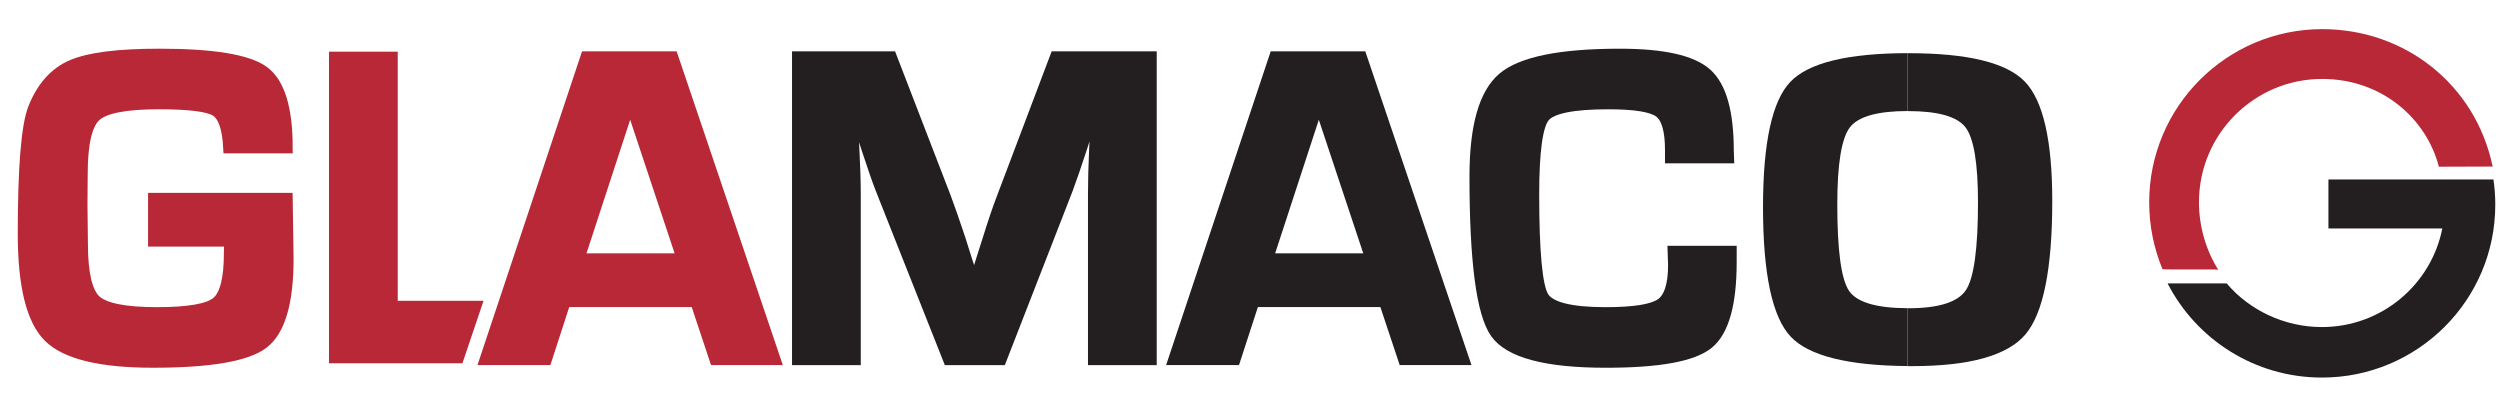
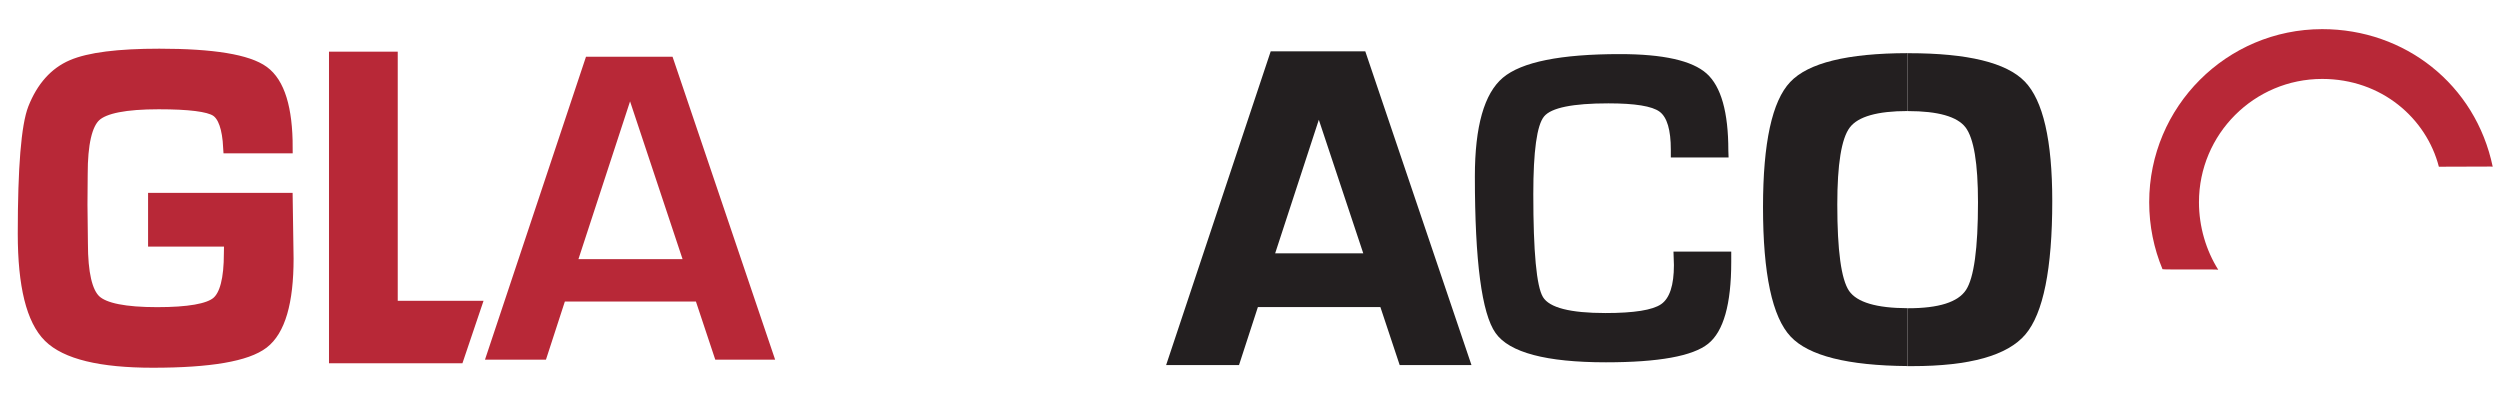
<svg xmlns="http://www.w3.org/2000/svg" width="100%" height="100%" viewBox="0 0 370 62" version="1.1" xml:space="preserve" style="fill-rule:evenodd;clip-rule:evenodd;stroke-miterlimit:10;">
  <g transform="matrix(1,0,0,1,-4939.36,-6828.05)">
    <g transform="matrix(1,0,0,1,5221.69,6873.66)">
      <path d="M0,-29.177C-4.481,-29.171 -7.343,-28.361 -8.567,-26.734C-9.796,-25.102 -10.41,-21.319 -10.41,-15.339C-10.41,-8.517 -9.828,-4.266 -8.665,-2.552C-7.492,-0.867 -4.614,-0.01 0,0.003L0,8.567C-8.87,8.498 -14.647,7.045 -17.313,4.206C-20.043,1.312 -21.404,-5.09 -21.404,-14.967C-21.401,-24.474 -20.061,-30.648 -17.378,-33.474C-14.708,-36.305 -8.921,-37.727 0,-37.744L0,-29.177Z" style="fill:rgb(35,31,32);fill-rule:nonzero;" />
    </g>
    <g transform="matrix(1,0,0,1,5221.74,6873.67)">
      <path d="M0,-29.179L-0.049,-29.179L-0.049,-37.746L0.098,-37.746C8.842,-37.746 14.563,-36.355 17.281,-33.559C19.996,-30.762 21.355,-24.862 21.355,-15.873C21.355,-5.837 20.029,0.76 17.378,3.88C14.726,6.999 9.133,8.567 0.614,8.567L-0.049,8.565L-0.049,0L0.049,0C4.558,0 7.404,-0.905 8.583,-2.699C9.765,-4.494 10.363,-8.827 10.363,-15.678C10.363,-21.451 9.747,-25.153 8.518,-26.769C7.29,-28.37 4.444,-29.178 0,-29.179" style="fill:rgb(35,31,32);fill-rule:nonzero;" />
    </g>
    <g transform="matrix(1,0,0,1,4997.38,6880.97)">
      <path d="M0,-44.427L0,-7.553L12.365,-7.553L9.813,0L-8.484,0L-8.484,-44.427L0,-44.427Z" style="fill:rgb(184,40,55);fill-rule:nonzero;stroke:rgb(184,40,55);stroke-width:1.69px;" />
    </g>
    <g transform="matrix(1,0,0,1,5095.59,6881.24)">
-       <path d="M0,-44.746L-7.861,-23.964C-8.451,-22.455 -9.15,-20.401 -9.958,-17.8L-10.939,-14.719L-11.891,-11.637L-12.184,-11.637L-13.202,-14.719L-14.184,-17.834C-15.078,-20.521 -15.801,-22.586 -16.347,-24.03L-24.34,-44.746L-38.164,-44.746L-38.164,0L-29.681,0L-29.681,-24.389C-29.681,-26.203 -29.746,-28.377 -29.876,-30.913L-30.041,-34.191L-30.203,-37.437L-29.941,-37.437L-28.926,-34.355L-27.911,-31.24C-27.016,-28.486 -26.294,-26.422 -25.748,-25.044L-15.822,0L-8.091,0L1.737,-25.242C2.239,-26.574 2.95,-28.639 3.868,-31.437L4.85,-34.551L5.865,-37.665L6.128,-37.665L5.963,-34.355L5.801,-31.012C5.691,-28.541 5.635,-26.334 5.635,-24.389L5.635,0L14.121,0L14.121,-44.746L0,-44.746Z" style="fill:rgb(35,31,32);fill-rule:nonzero;stroke:rgb(35,31,32);stroke-width:1.69px;stroke-miterlimit:4;" />
-     </g>
+       </g>
    <g transform="matrix(1,0,0,1,5156.01,6836.45)">
      <path d="M0,44.831L-15.18,0L-21.406,0L-21.406,6.799L-13.698,29.953L-21.406,29.953L-21.406,36.225L-11.723,36.225L-8.858,44.831L0,44.831ZM-21.406,0L-27.991,0L-42.943,44.831L-33.92,44.831L-31.118,36.225L-21.406,36.225L-21.406,29.953L-29.11,29.953L-21.472,6.601L-21.406,6.799L-21.406,0Z" style="fill:rgb(35,31,32);fill-rule:nonzero;" />
    </g>
    <g transform="matrix(1,0,0,1,5155.96,6836.49)">
      <path d="M0,44.746L-15.144,0L-27.925,0L-42.841,44.746L-33.84,44.746L-31.045,36.157L-11.695,36.157L-8.837,44.746L0,44.746ZM-13.666,29.896L-29.041,29.896L-21.421,6.589L-13.666,29.896Z" style="fill:none;fill-rule:nonzero;stroke:rgb(35,31,32);stroke-width:1.69px;stroke-miterlimit:4;" />
    </g>
    <g transform="matrix(1,0,0,1,5187.1,6850.44)">
      <path d="M0,16.847C0,19.824 -0.631,21.752 -1.889,22.627C-3.151,23.501 -5.896,23.94 -10.126,23.94C-15.343,23.94 -18.428,23.151 -19.382,21.575C-20.334,19.998 -20.811,14.92 -20.811,6.338C-20.811,-0.033 -20.28,-3.864 -19.217,-5.156C-18.153,-6.447 -14.982,-7.093 -9.698,-7.093C-5.752,-7.093 -3.227,-6.682 -2.12,-5.861C-1.012,-5.04 -0.458,-3.163 -0.458,-0.229L-0.458,0.919L8.09,0.919L8.055,-0.099C8.055,-5.79 6.983,-9.594 4.835,-11.511C2.687,-13.425 -1.589,-14.383 -7.988,-14.383C-16.778,-14.384 -22.553,-13.217 -25.318,-10.886C-28.077,-8.554 -29.459,-3.689 -29.459,3.711C-29.459,16.278 -28.44,24.005 -26.399,26.896C-24.361,29.785 -18.914,31.231 -10.061,31.231C-2.255,31.231 2.783,30.317 5.063,28.488C7.343,26.66 8.483,22.627 8.483,16.387L8.483,14.843L-0.065,14.843L0,16.847Z" style="fill:rgb(35,31,32);fill-rule:nonzero;" />
    </g>
    <g transform="matrix(1,0,0,1,5187.08,6850.46)">
-       <path d="M0,16.816C0,19.787 -0.629,21.711 -1.885,22.585C-3.143,23.458 -5.883,23.896 -10.103,23.896C-15.308,23.896 -18.387,23.108 -19.338,21.535C-20.288,19.962 -20.764,14.893 -20.764,6.327C-20.764,-0.032 -20.234,-3.856 -19.173,-5.146C-18.113,-6.435 -14.948,-7.08 -9.676,-7.08C-5.739,-7.08 -3.22,-6.67 -2.115,-5.85C-1.01,-5.03 -0.457,-3.157 -0.457,-0.228L-0.457,0.918L8.072,0.918L8.037,-0.099C8.037,-5.779 6.967,-9.576 4.824,-11.489C2.681,-13.4 -1.586,-14.356 -7.97,-14.356C-16.741,-14.357 -22.503,-13.192 -25.261,-10.865C-28.014,-8.538 -29.393,-3.682 -29.393,3.705C-29.393,16.248 -28.376,23.961 -26.34,26.846C-24.307,29.73 -18.872,31.173 -10.038,31.173C-2.25,31.173 2.777,30.26 5.052,28.435C7.327,26.611 8.464,22.585 8.464,16.357L8.464,14.816L-0.065,14.816L0,16.816Z" style="fill:none;fill-rule:nonzero;stroke:rgb(35,31,32);stroke-width:1.69px;stroke-miterlimit:4;" />
-     </g>
+       </g>
    <g transform="matrix(1,0,0,1,4962.12,6854.02)">
      <path d="M0,9.687L11.276,9.687L11.243,11.526C11.243,15.357 10.612,17.788 9.354,18.816C8.095,19.846 5.14,20.36 0.496,20.36C-4.283,20.36 -7.329,19.751 -8.644,18.538C-9.958,17.322 -10.617,14.493 -10.617,10.049L-10.682,4.302L-10.649,-0.198C-10.649,-4.73 -9.986,-7.609 -8.66,-8.834C-7.334,-10.06 -4.207,-10.673 0.726,-10.673C5.261,-10.673 8.095,-10.317 9.223,-9.606C10.35,-8.894 10.992,-7.072 11.145,-4.139L19.757,-4.139C19.757,-9.961 18.596,-13.723 16.274,-15.419C13.949,-17.115 8.8,-17.963 0.824,-17.963C-5.268,-17.964 -9.586,-17.416 -12.127,-16.322C-14.67,-15.227 -16.564,-13.104 -17.816,-9.951C-18.821,-7.367 -19.328,-1.172 -19.328,8.636C-19.328,16.321 -18.067,21.41 -15.545,23.907C-13.027,26.402 -7.888,27.651 -0.13,27.651C8.328,27.651 13.779,26.714 16.225,24.842C18.665,22.971 19.889,18.795 19.889,12.314L19.757,3.414L0,3.414L0,9.687Z" style="fill:rgb(35,31,32);fill-rule:nonzero;" />
    </g>
    <g transform="matrix(1,0,0,1,4962.12,6854.03)">
      <path d="M0,9.67L11.251,9.67L11.219,11.506C11.219,15.33 10.589,17.756 9.333,18.782C8.077,19.81 5.129,20.323 0.495,20.323C-4.274,20.323 -7.313,19.716 -8.625,18.505C-9.937,17.291 -10.594,14.467 -10.594,10.031L-10.659,4.295L-10.626,-0.197C-10.626,-4.72 -9.965,-7.594 -8.641,-8.816C-7.318,-10.04 -4.198,-10.652 0.724,-10.652C5.249,-10.652 8.077,-10.297 9.203,-9.587C10.327,-8.877 10.968,-7.057 11.121,-4.13L19.714,-4.13C19.714,-9.942 18.555,-13.696 16.238,-15.389C13.919,-17.082 8.781,-17.929 0.822,-17.929C-5.256,-17.93 -9.565,-17.383 -12.101,-16.29C-14.638,-15.197 -16.528,-13.078 -17.777,-9.931C-18.78,-7.352 -19.286,-1.169 -19.286,8.621C-19.286,16.291 -18.028,21.371 -15.511,23.864C-12.999,26.354 -7.87,27.6 -0.13,27.6C8.31,27.6 13.749,26.665 16.189,24.797C18.625,22.929 19.846,18.761 19.846,12.292L19.714,3.409L0,3.409L0,9.67Z" style="fill:rgb(184,40,55);fill-rule:nonzero;stroke:rgb(184,40,55);stroke-width:1.69px;stroke-miterlimit:4;" />
    </g>
    <g transform="matrix(1,0,0,1,5054.08,6836.45)">
      <path d="M0,44.831L-15.182,0L-21.406,0L-21.406,6.799L-13.7,29.953L-21.406,29.953L-21.406,36.225L-11.724,36.225L-8.86,44.831L0,44.831ZM-21.406,0L-27.993,0L-42.943,44.831L-33.919,44.831L-31.12,36.225L-21.406,36.225L-21.406,29.953L-29.112,29.953L-21.471,6.601L-21.406,6.799L-21.406,0Z" style="fill:rgb(184,40,55);fill-rule:nonzero;" />
    </g>
    <g transform="matrix(1,0,0,1,5054.04,6836.49)">
-       <path d="M0,44.746L-15.146,0L-27.927,0L-42.841,44.746L-33.839,44.746L-31.047,36.157L-11.697,36.157L-8.839,44.746L0,44.746ZM-13.668,29.896L-29.044,29.896L-21.421,6.589L-13.668,29.896Z" style="fill:none;fill-rule:nonzero;stroke:rgb(184,40,55);stroke-width:1.69px;stroke-miterlimit:4;" />
-     </g>
+       </g>
    <g transform="matrix(1,0,0,1,5308.39,6883.93)">
-       <path d="M0,-29.323C0.179,-28.107 0.272,-26.857 0.272,-25.59C0.277,-11.458 -11.215,0 -25.385,0C-35.343,0 -43.976,-5.665 -48.227,-13.936L-39.478,-13.936C-36.149,-9.989 -30.96,-7.475 -25.385,-7.475C-16.564,-7.476 -9.212,-13.751 -7.567,-22.068L-24.422,-22.068L-24.422,-29.323L0,-29.323Z" style="fill:rgb(35,31,32);fill-rule:nonzero;" />
-     </g>
+       </g>
    <g transform="matrix(1,0,0,1,5267.66,6832.37)">
      <path d="M0,35.601C-0.04,35.501 -8.209,35.617 -8.251,35.518C-9.519,32.469 -10.219,29.123 -10.219,25.61C-10.219,11.464 1.24,0.002 15.384,-0.008C27.6,-0.016 38.08,8.171 40.62,20.347L40.311,20.33L32.687,20.355C32.672,20.355 32.651,20.354 32.651,20.351C30.806,13.212 24.198,7.362 15.384,7.362C5.314,7.362 -2.853,15.534 -2.853,25.61C-2.853,29.218 -1.806,32.732 0,35.601" style="fill:rgb(184,40,55);fill-rule:nonzero;" />
    </g>
  </g>
</svg>